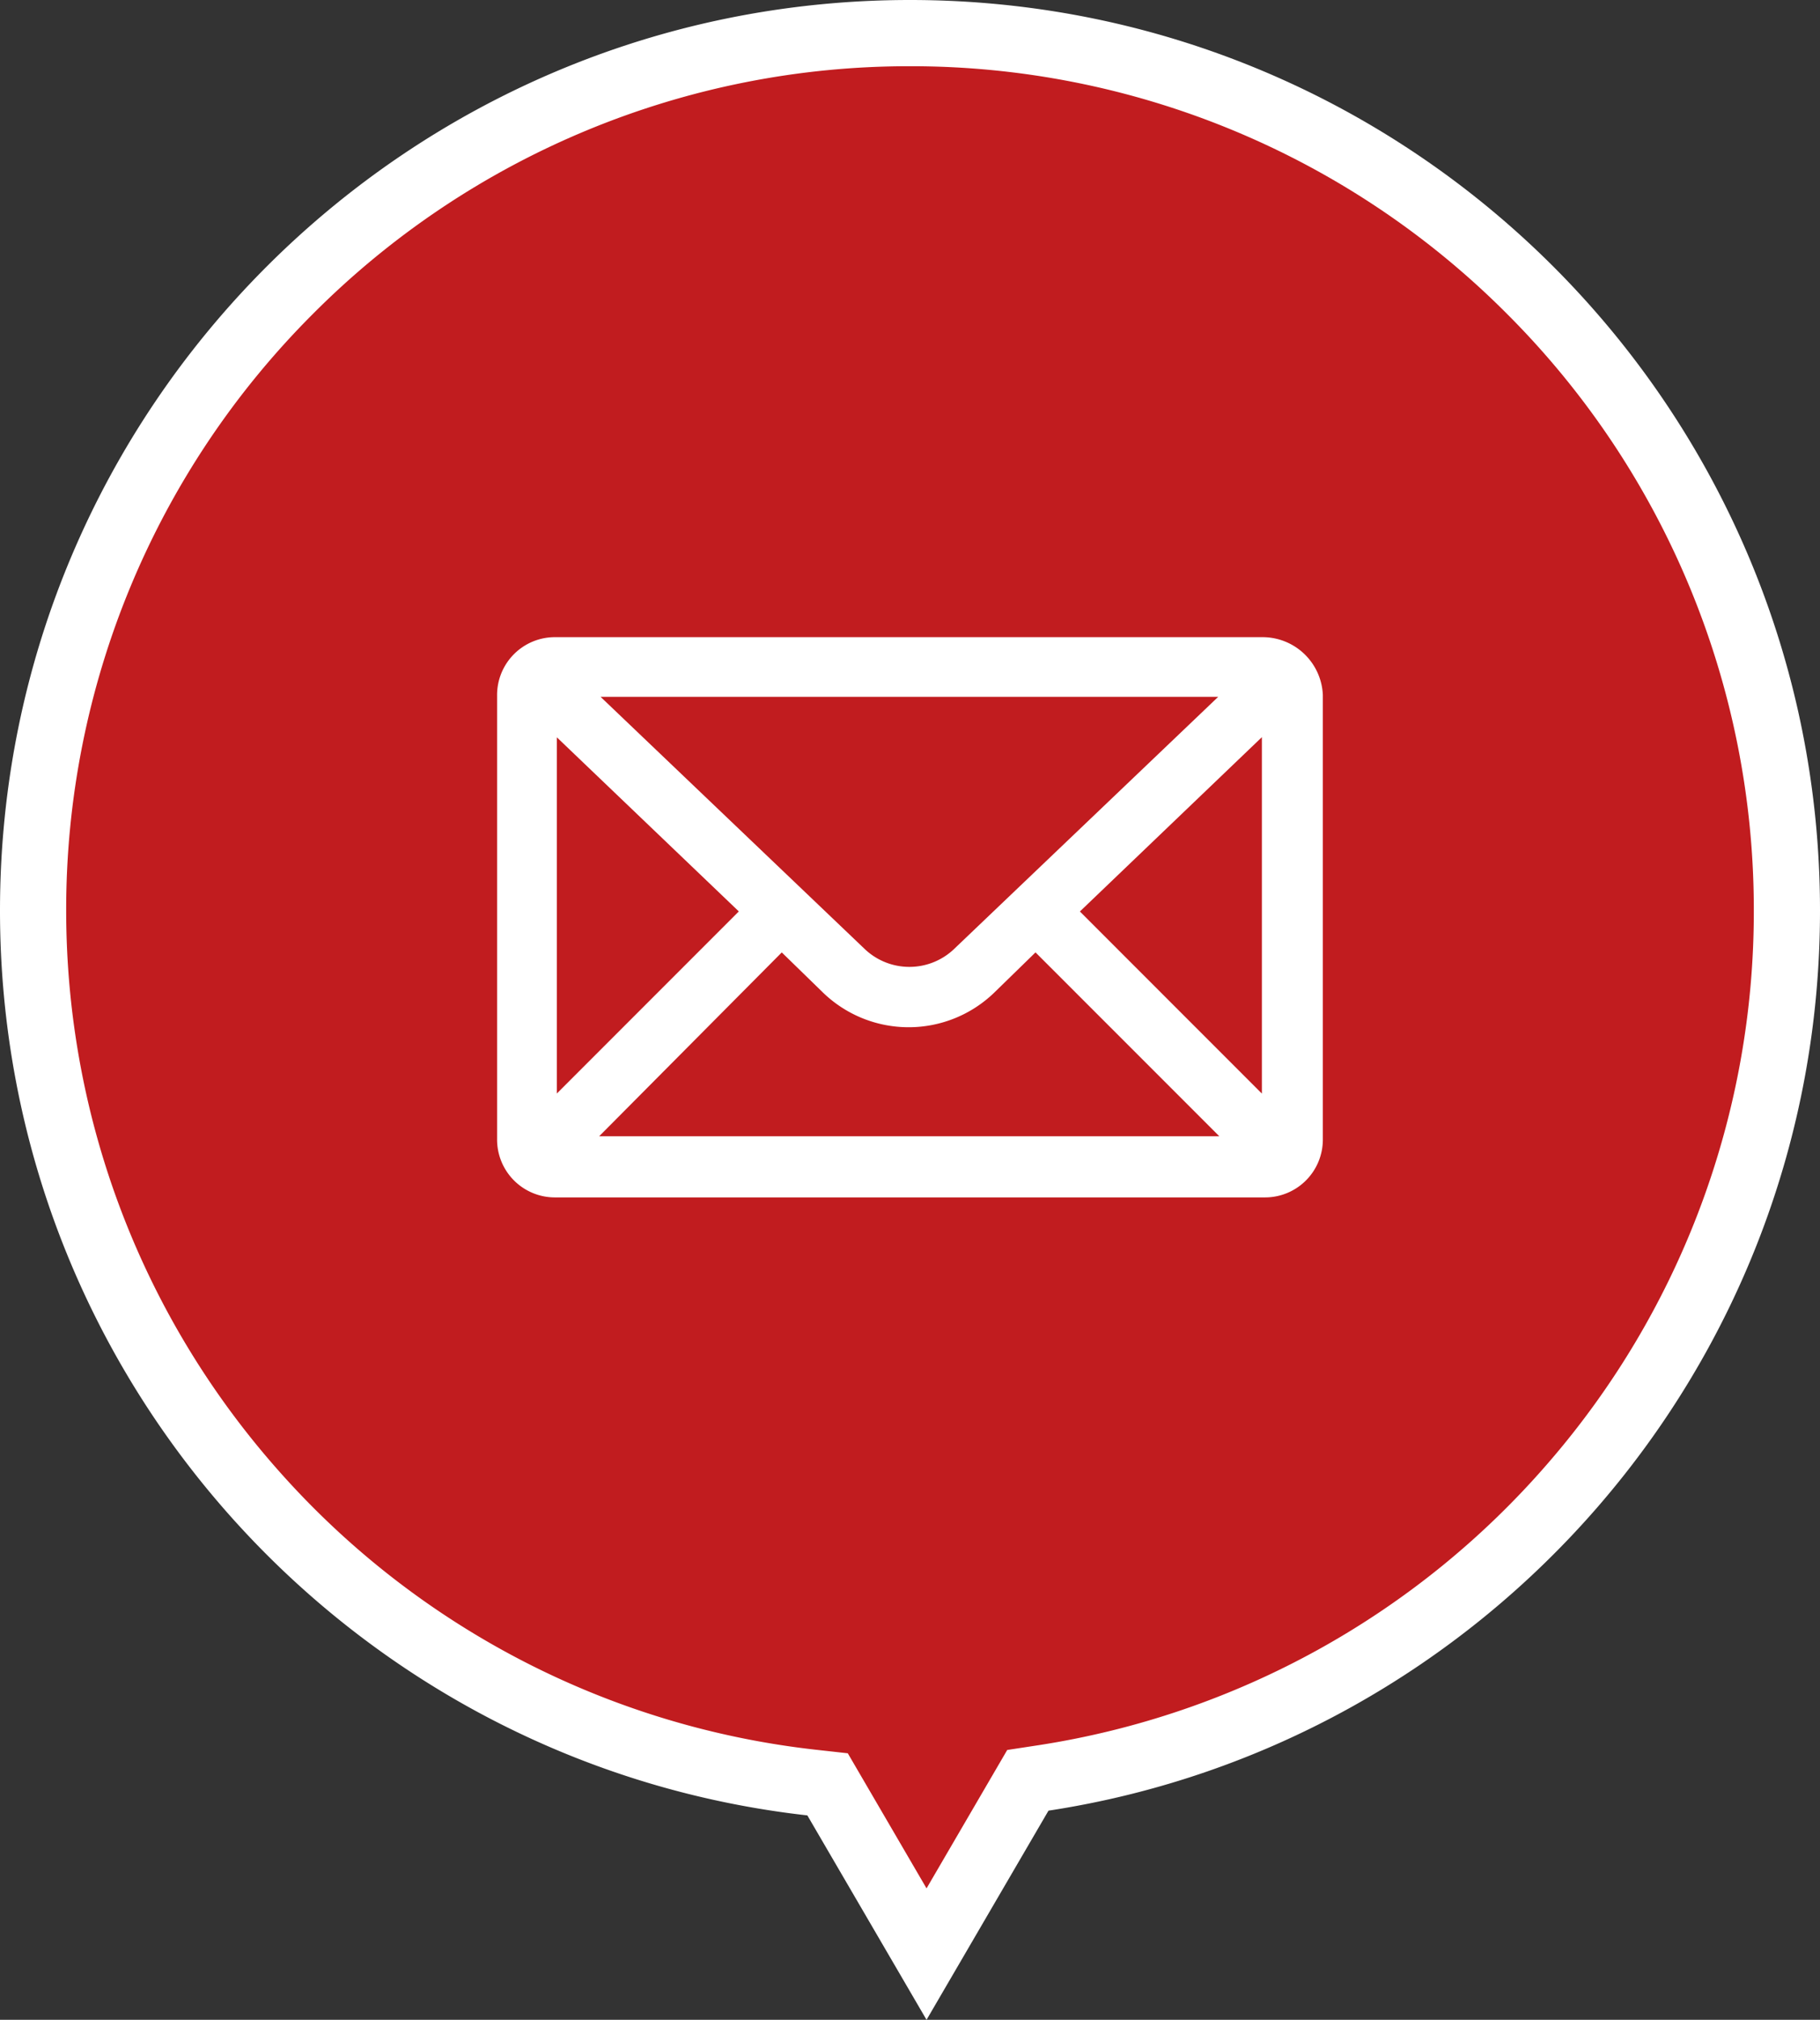
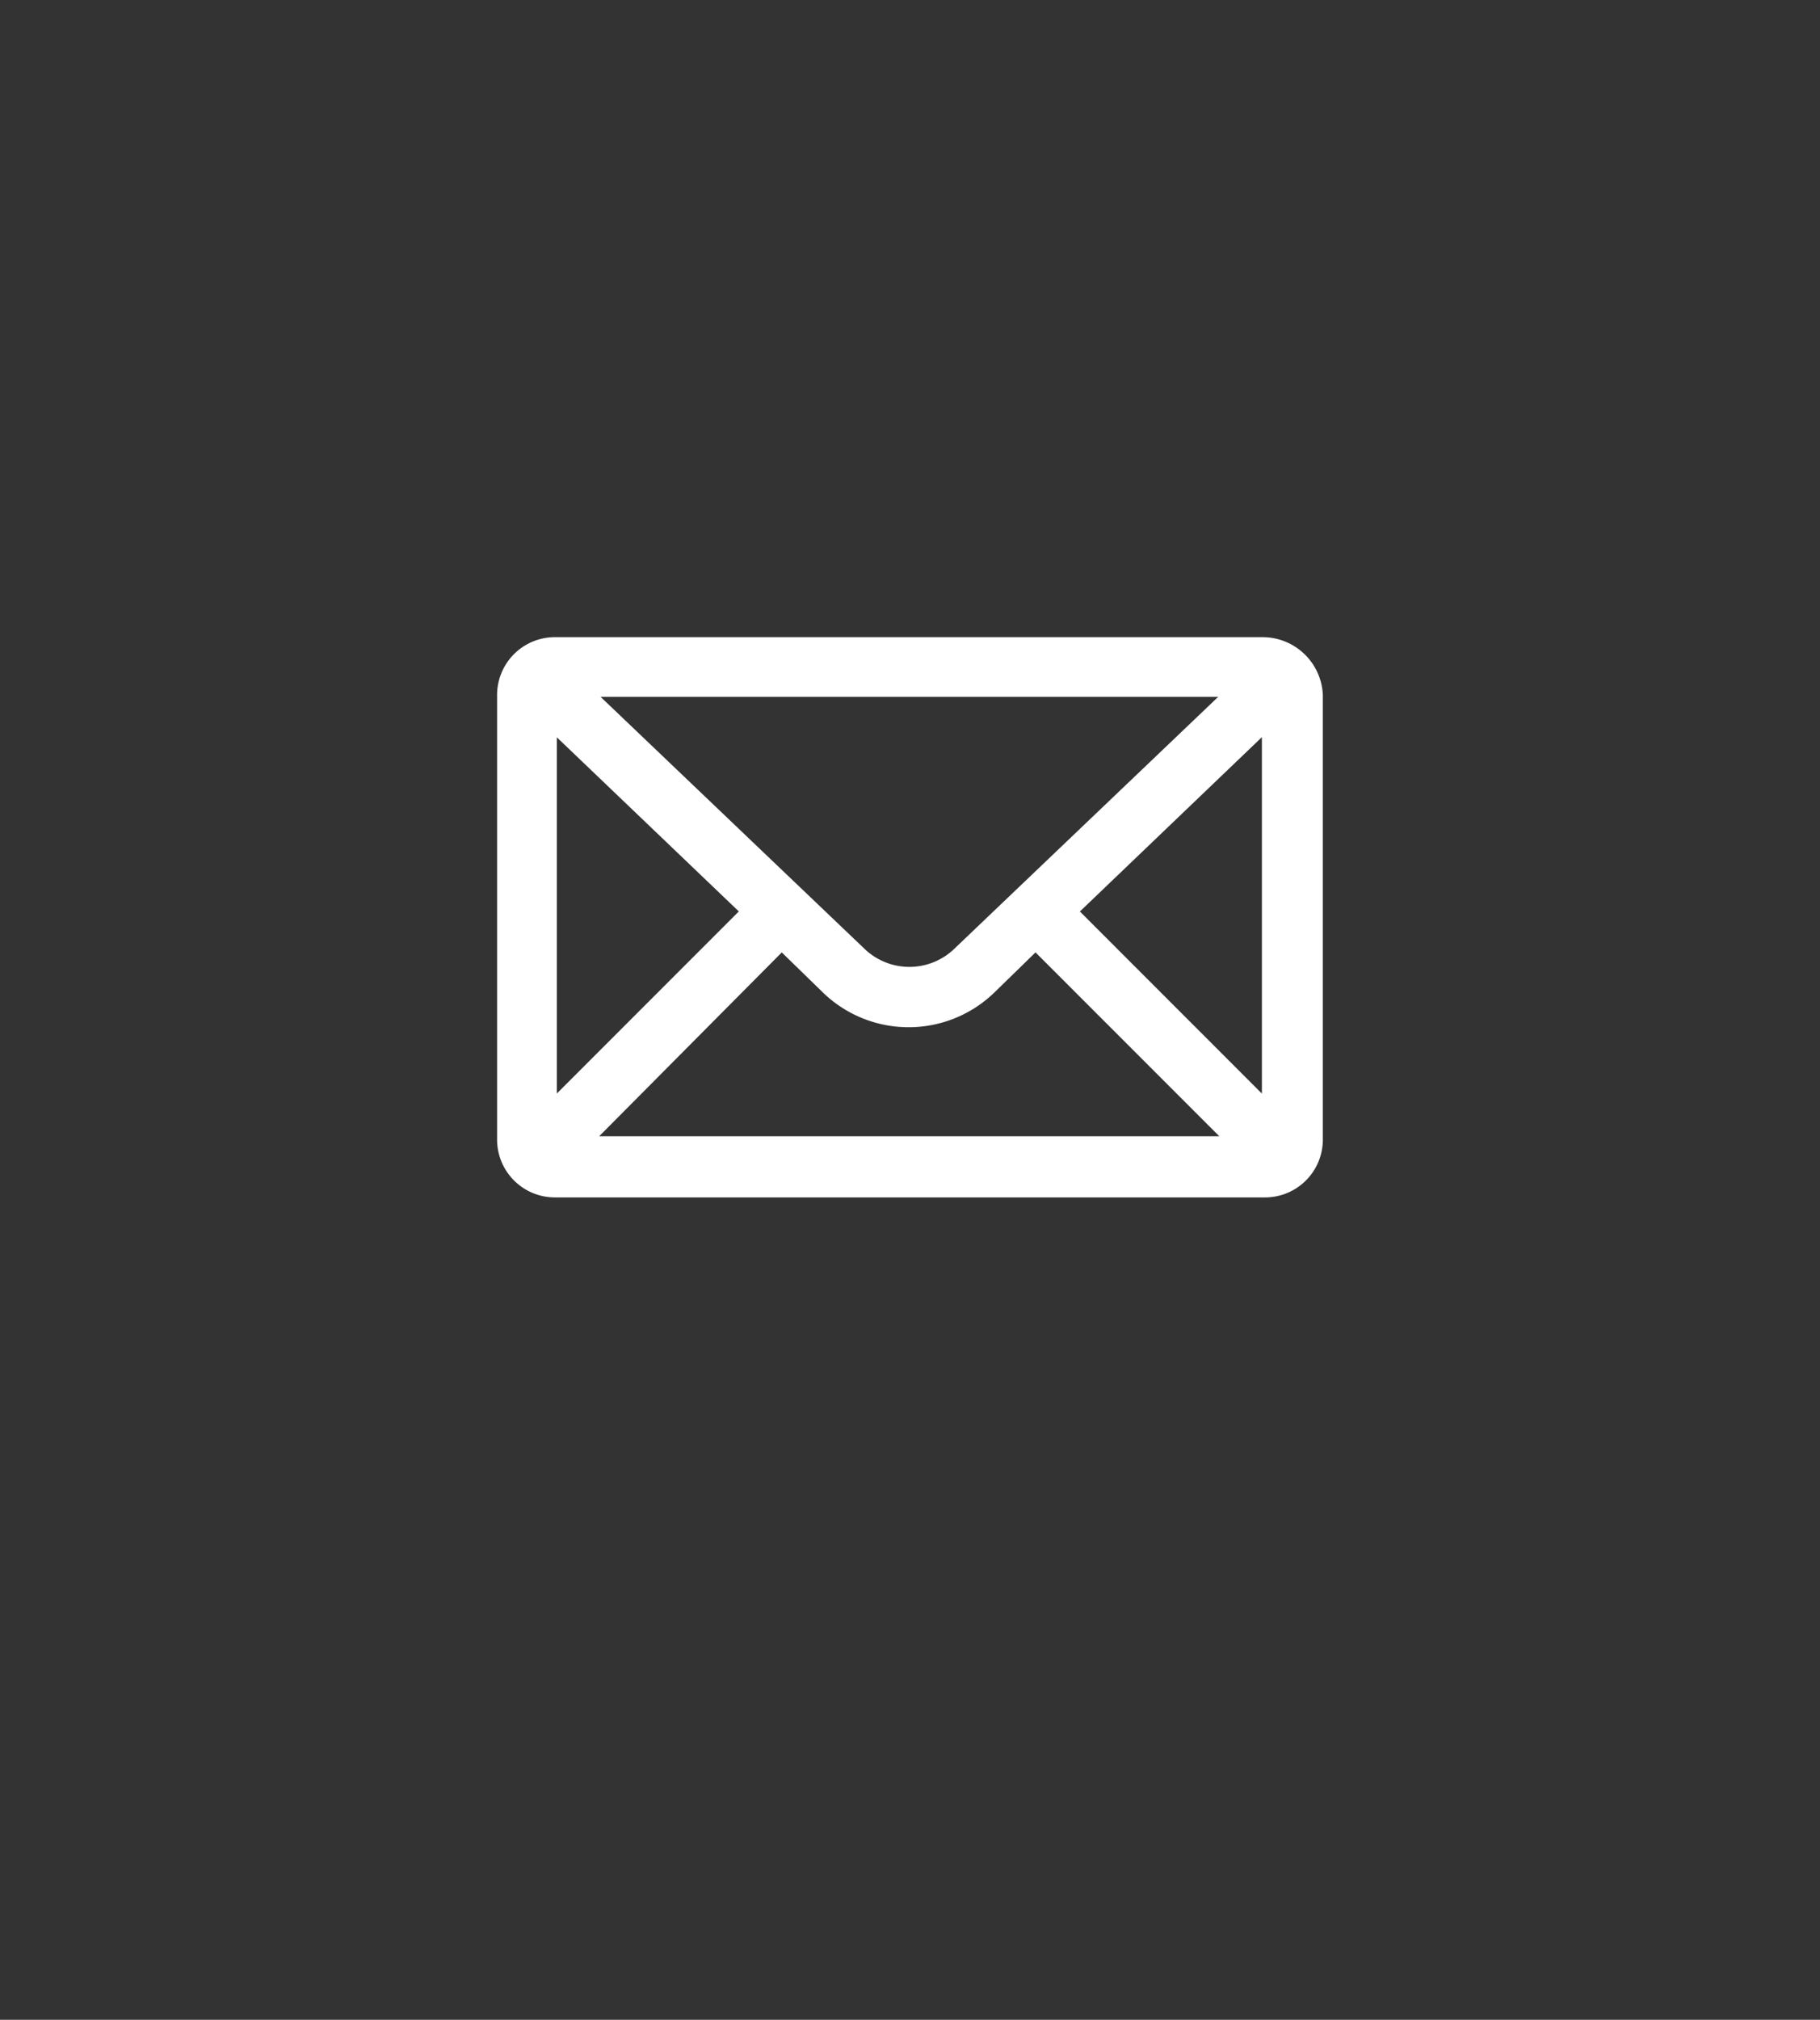
<svg xmlns="http://www.w3.org/2000/svg" width="55" height="61" viewBox="0 0 55 61">
  <rect x="0" y="0" width="55" height="61" fill="#333333" stroke="none" />
  <g data-name="Group 4204">
    <g data-name="Union 23" fill="#c11c1f">
-       <path d="M28 59.016l-2.738-4.693-.253-.434-.499-.056A26.443 26.443 0 017.794 45.22 26.446 26.446 0 011 27.5 26.418 26.418 0 018.761 8.761 26.418 26.418 0 0127.501 1a26.416 26.416 0 0118.738 7.761 26.414 26.414 0 017.76 18.74 26.395 26.395 0 01-6.462 17.342 26.498 26.498 0 01-16.003 8.852l-.472.072-.241.413L28 59.016z" />
-       <path d="M28 57.031l2.438-4.18.945-.144a25.497 25.497 0 0015.398-8.519A25.404 25.404 0 0053 27.5a25.42 25.42 0 00-7.47-18.032A25.42 25.42 0 0027.501 2 25.416 25.416 0 009.468 9.469 25.416 25.416 0 002 27.5c0 6.31 2.322 12.365 6.538 17.05a25.443 25.443 0 0016.084 8.29l.998.111 2.38 4.08m0 3.97l-3.602-6.174C10.67 53.287 0 41.64 0 27.5 0 12.312 12.312 0 27.5 0S55 12.312 55 27.5c0 13.765-10.114 25.168-23.315 27.184L28 61z" fill="#fff" />
-     </g>
+       </g>
    <path data-name="Path 15691" d="M39.976 20.987a1.824 1.824 0 00-1.805-1.744H16.787a1.747 1.747 0 00-1.765 1.765v13.389a1.747 1.747 0 001.765 1.766h21.424a1.747 1.747 0 001.765-1.766zm-1.842 1.276v10.765l-5.5-5.5zM18.107 34.316l5.518-5.552 1.245 1.212a3.723 3.723 0 005.178 0l1.245-1.213 5.554 5.553zm18.707-13.271l-8 7.633a1.959 1.959 0 01-2.665 0l-8-7.633zm-14.487 6.481l-5.5 5.5V22.267z" fill="#fff" />
  </g>
</svg>